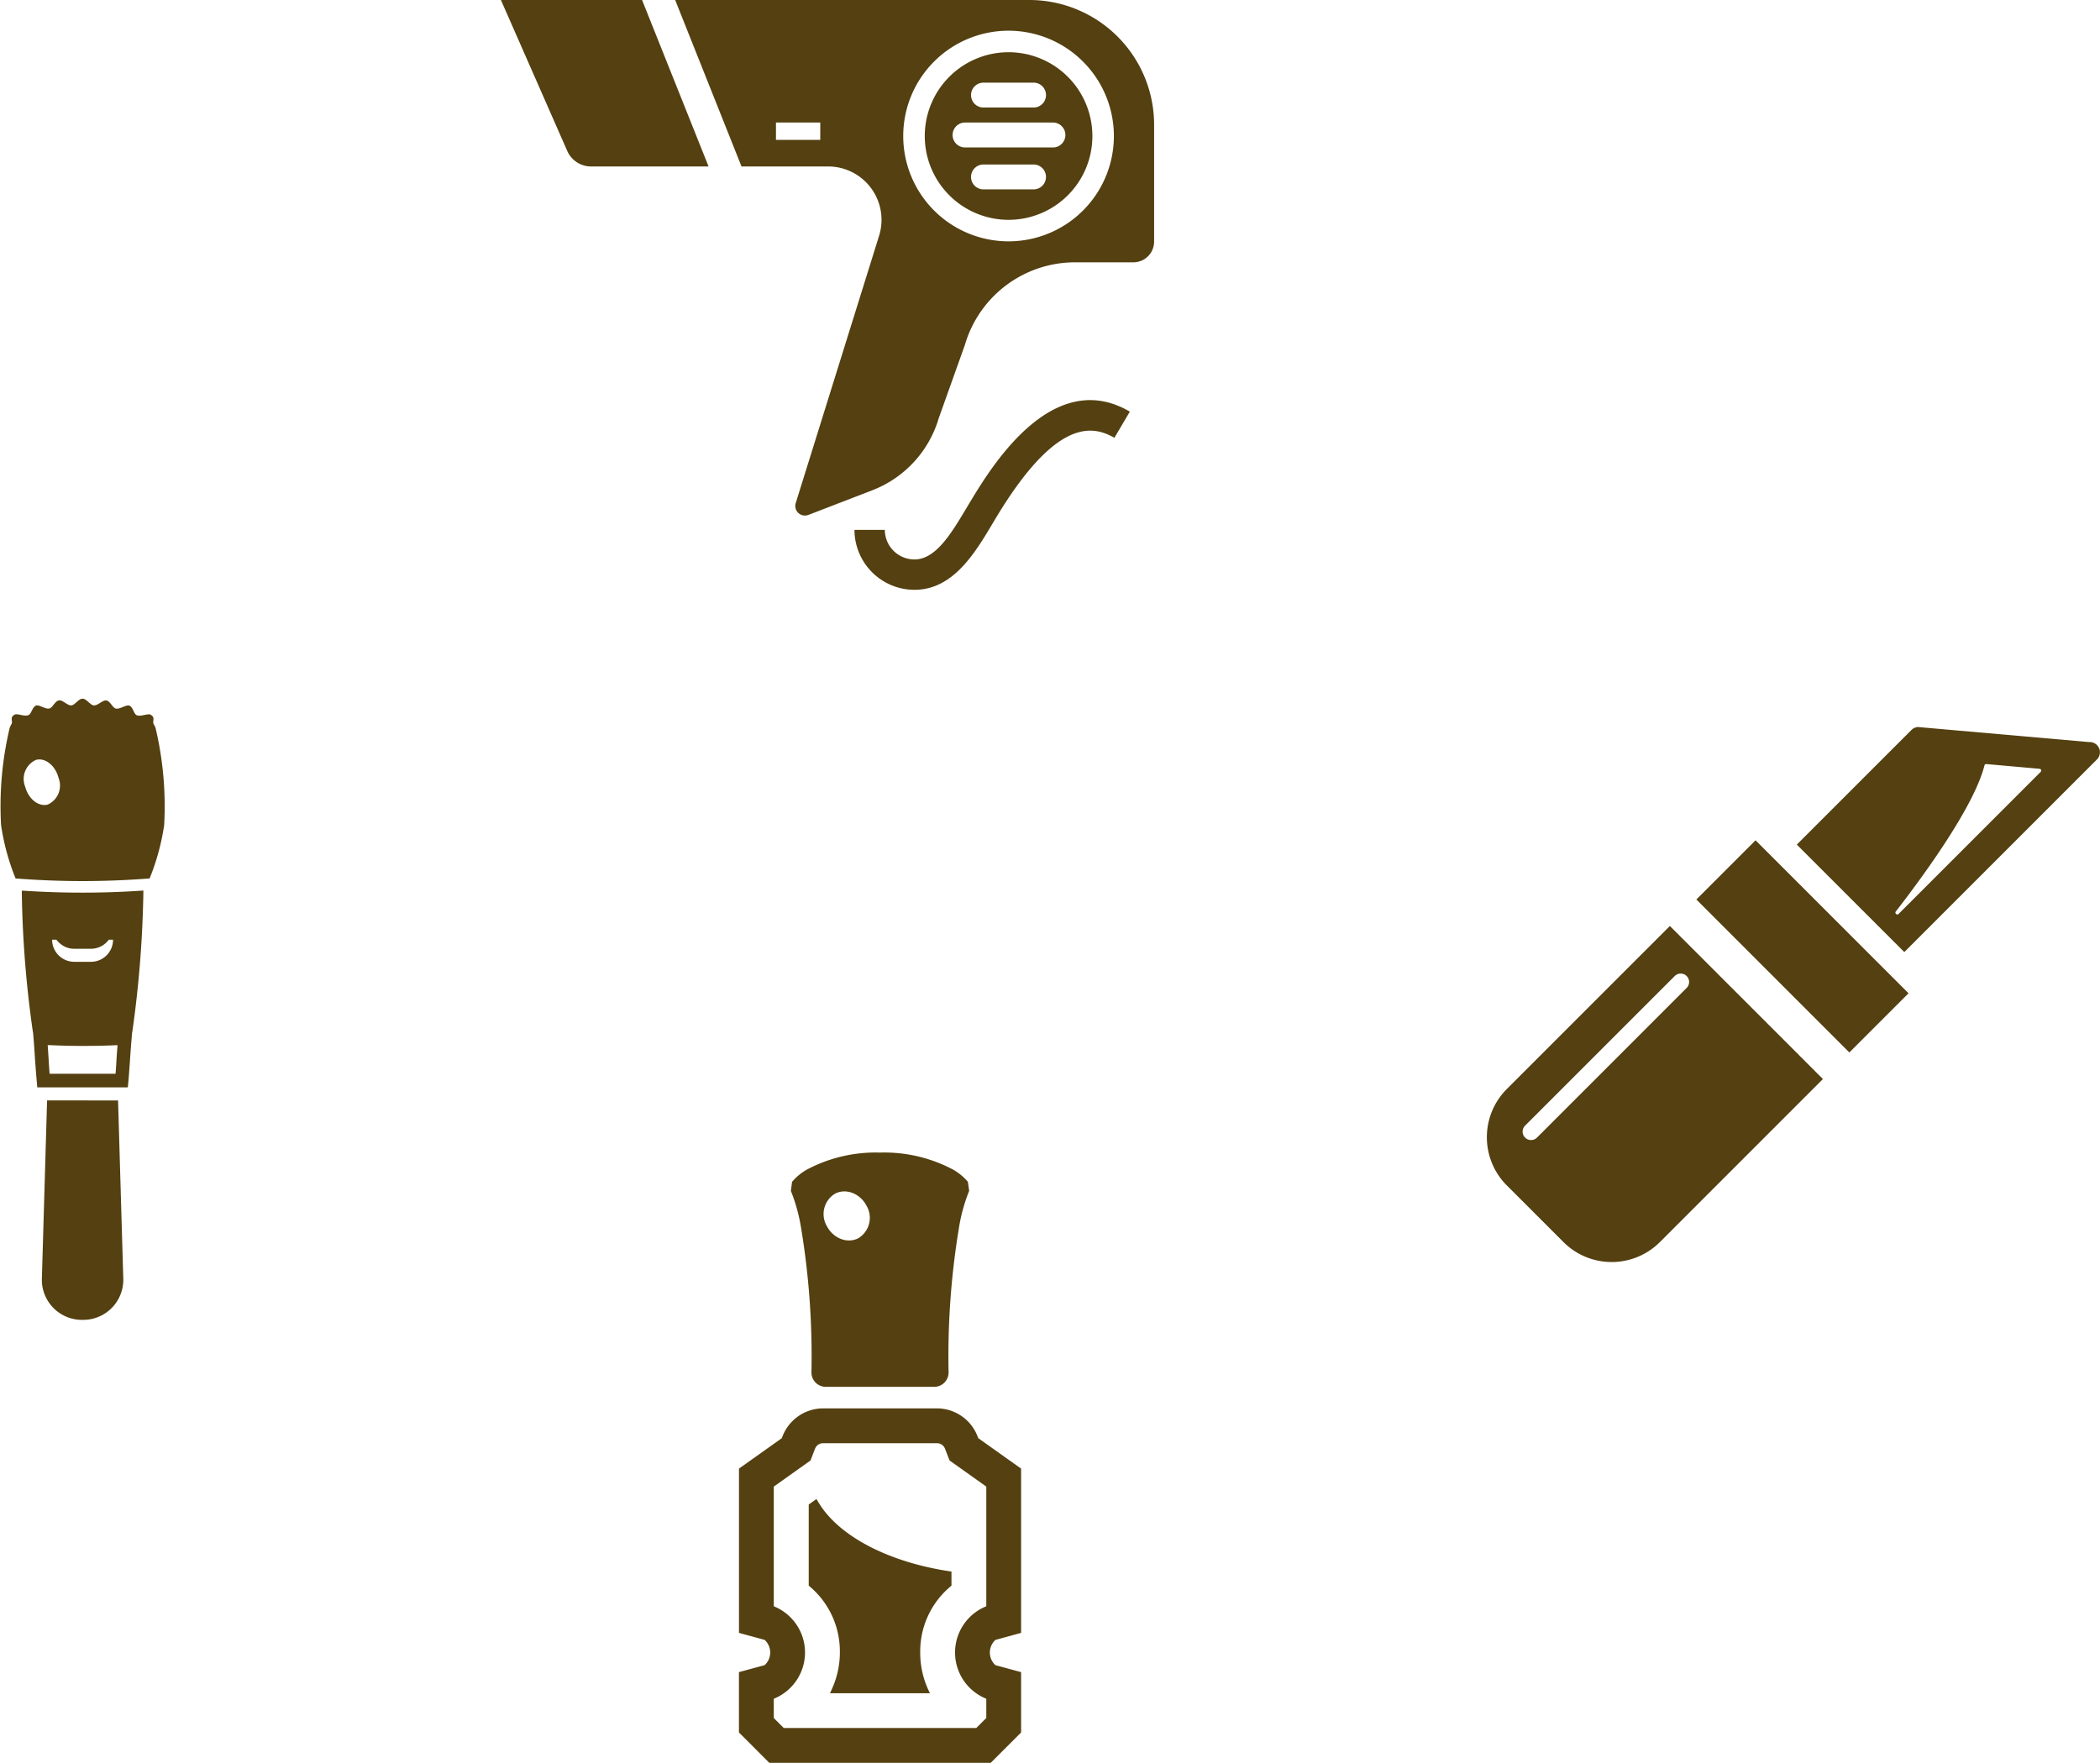
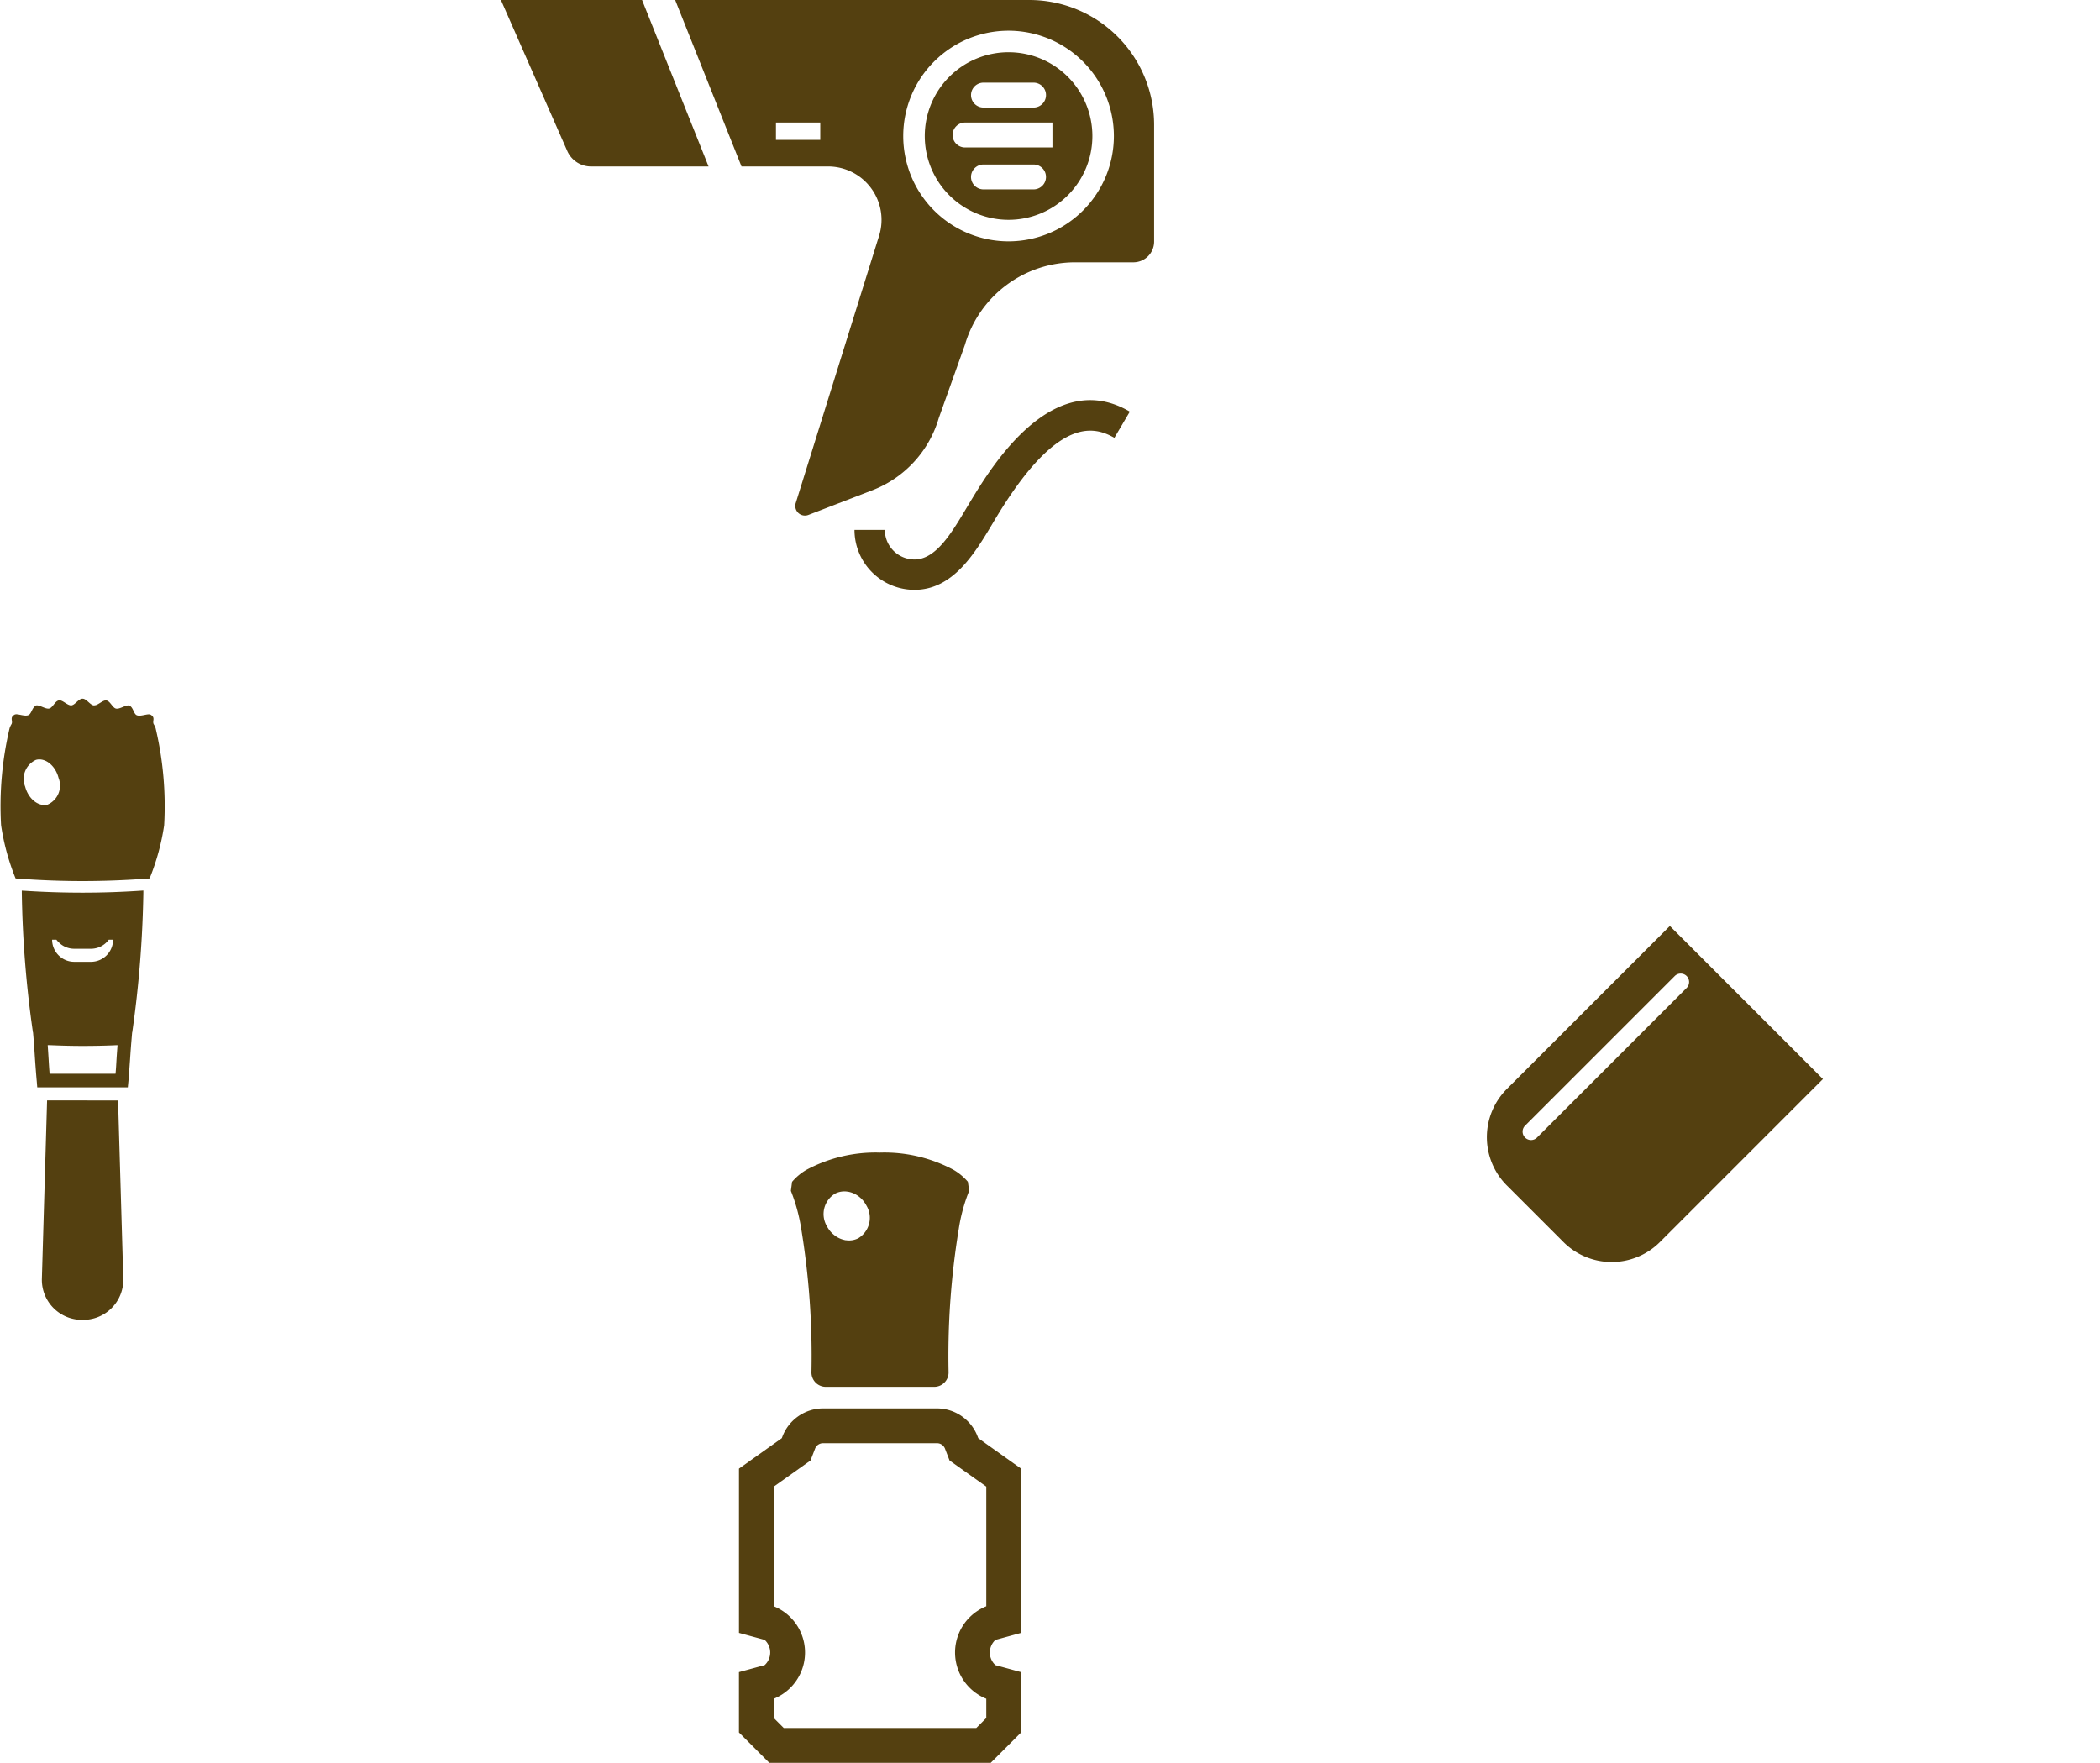
<svg xmlns="http://www.w3.org/2000/svg" id="レイヤー_2" data-name="レイヤー 2" width="109" height="91.509" viewBox="0 0 109 91.509">
  <defs>
    <style>.cls-1{fill:#544010;}</style>
  </defs>
  <path class="cls-1" d="M86.674,48.067l-8.46,8.46a3.541,3.541,0,0,0,0,5.011l2.934,2.934a3.54,3.54,0,0,0,5.012,0l8.416-8.417.036-.035h0l.007-.007ZM79.159,59.051a.436.436,0,0,1,0-.618l7.766-7.766a.437.437,0,1,1,.618.618l-7.765,7.766A.436.436,0,0,1,79.159,59.051Z" />
-   <path class="cls-1" d="M108.433,38.521l-8.89-.782a.539.539,0,0,0-.335.159l-5.9,5.9-.038.038h0l-.007.007,5.579,5.579,10.006-10.006A.529.529,0,0,0,108.433,38.521ZM103.1,39.662l2.763.246a.092.092,0,0,1,.058.159l-7.39,7.39a.1.1,0,0,1-.142-.126c1.48-1.906,4.08-5.475,4.614-7.6A.092.092,0,0,1,103.1,39.662Z" />
-   <polygon class="cls-1" points="91.121 43.62 88.049 46.692 95.99 54.633 99.062 51.561 91.121 43.62" />
-   <path class="cls-1" d="M43.593,85.781a4.582,4.582,0,0,1-.383,1.827c-.042.093-.079.189-.128.278h.005l-.005.01H48.27a4.585,4.585,0,0,1-.506-2.115,4.395,4.395,0,0,1,1.622-3.47v-.732c-3.263-.474-5.87-1.843-6.913-3.608-.03-.051-.063-.1-.09-.153h0l0-.009-.406.29v4.211A4.41,4.41,0,0,1,43.593,85.781Z" />
  <path class="cls-1" d="M52.24,75.695l-1.463-1.04-.041-.106a2.265,2.265,0,0,0-2.1-1.441H42.72a2.266,2.266,0,0,0-2.1,1.441l-.041.106-1.463,1.04-.76.54v8.527l1.332.363a.888.888,0,0,1,0,1.312l-1.333.362v3.132l.53.529.519.52.529.529H51.422l.529-.529.52-.52L53,89.931V86.8l-1.332-.362a.887.887,0,0,1,0-1.312L53,84.762V76.235ZM42.305,75.2a.445.445,0,0,1,.415-.284h5.915a.445.445,0,0,1,.415.284l.237.613,1.906,1.355v6.213a2.587,2.587,0,0,0,0,4.8v1l-.52.52H40.682l-.519-.52v-1a2.587,2.587,0,0,0,0-4.8V77.168l1.906-1.355Z" />
  <path class="cls-1" d="M42.118,71.246a.745.745,0,0,0,.742.744h5.633a.746.746,0,0,0,.743-.744,40.7,40.7,0,0,1,.53-7.459,8.857,8.857,0,0,1,.538-1.971l-.067-.472a2.94,2.94,0,0,0-.749-.621,7.606,7.606,0,0,0-3.814-.893,7.6,7.6,0,0,0-3.812.893,2.849,2.849,0,0,0-.75.626l-.062.467a9.181,9.181,0,0,1,.538,1.971A40.681,40.681,0,0,1,42.118,71.246Zm1.933-9.379a1.285,1.285,0,0,1,.584.291l.04.034a1.412,1.412,0,0,1,.157.17l.012.017a1.5,1.5,0,0,1,.133.21,1.238,1.238,0,0,1-.431,1.69,1.057,1.057,0,0,1-.64.1c-.021,0-.042,0-.062-.009a1.29,1.29,0,0,1-.584-.291l-.04-.034a1.412,1.412,0,0,1-.157-.17l-.011-.016a1.5,1.5,0,0,1-.133-.21,1.237,1.237,0,0,1,.431-1.691,1.056,1.056,0,0,1,.64-.1C44.01,61.861,44.031,61.863,44.051,61.867Z" />
  <path class="cls-1" d="M28.141,0,26.01,0l0,0H26l3.443,7.835a1.347,1.347,0,0,0,1.235.806h6.1L33.326,0Z" />
-   <path class="cls-1" d="M52.349,2.711A4.35,4.35,0,1,0,56.7,7.06,4.353,4.353,0,0,0,52.349,2.711ZM50.4,9.185a.648.648,0,0,1,.646-.646h2.6a.646.646,0,1,1,0,1.292h-2.6A.648.648,0,0,1,50.4,9.185Zm4.227-1.531H50.066a.647.647,0,0,1,0-1.293h4.561a.647.647,0,1,1,0,1.293Zm-.98-2.072h-2.6a.646.646,0,0,1,0-1.292h2.6a.646.646,0,1,1,0,1.292Z" />
+   <path class="cls-1" d="M52.349,2.711A4.35,4.35,0,1,0,56.7,7.06,4.353,4.353,0,0,0,52.349,2.711ZM50.4,9.185a.648.648,0,0,1,.646-.646h2.6a.646.646,0,1,1,0,1.292h-2.6A.648.648,0,0,1,50.4,9.185Zm4.227-1.531H50.066a.647.647,0,0,1,0-1.293h4.561Zm-.98-2.072h-2.6a.646.646,0,0,1,0-1.292h2.6a.646.646,0,1,1,0,1.292Z" />
  <path class="cls-1" d="M53.425,0H40.056l-5,0V0h-.011l3.443,8.641h4.5a2.771,2.771,0,0,1,2.643,3.591L41.3,26.121a.5.5,0,0,0,.657.609l3.337-1.287a5.751,5.751,0,0,0,3.433-3.74l1.356-3.8a5.953,5.953,0,0,1,5.711-4.286h3.03a1.077,1.077,0,0,0,1.08-1.075V6.488A6.479,6.479,0,0,0,53.425,0ZM57.816,7.06a5.467,5.467,0,1,1-5.467-5.466A5.473,5.473,0,0,1,57.816,7.06Zm-15.24.2h-2.3v-.9h2.3Z" />
  <path class="cls-1" d="M50.427,25.935q-.133.219-.27.449c-.78,1.306-1.585,2.657-2.693,2.657a1.539,1.539,0,0,1-1.537-1.536H44.352a3.115,3.115,0,0,0,3.112,3.112c2,0,3.136-1.9,4.046-3.426.088-.148.176-.294.262-.437,2.875-4.719,4.7-4.715,5.864-4.137.063.033.126.063.19.1l.017.009.8-1.358C54.638,19.02,51.468,24.225,50.427,25.935Z" />
  <path class="cls-1" d="M2.444,57.121,2.173,66.4a2.079,2.079,0,0,0,2.113,2.113A2.08,2.08,0,0,0,6.4,66.4l-.272-9.275Z" />
  <path class="cls-1" d="M8.077,37.8a.968.968,0,0,0-.094-.2c-.1-.166.11-.343-.166-.5-.141-.078-.516.115-.72.026-.161-.068-.187-.432-.39-.5-.172-.052-.485.2-.688.156-.183-.041-.3-.4-.506-.422-.161-.022-.364.193-.554.248l-.019,0a.261.261,0,0,1-.073.009c-.187-.016-.375-.349-.583-.349-.179,0-.339.245-.5.324l-.025.009a.188.188,0,0,1-.056.016c-.208.01-.453-.292-.64-.261-.209.026-.324.381-.506.422-.2.047-.516-.208-.693-.156-.022.007-.035.029-.054.042l-.02.016c-.133.122-.175.385-.317.442-.2.089-.573-.1-.714-.026-.281.157-.067.334-.166.5a.968.968,0,0,0-.094.2,17.6,17.6,0,0,0-.443,5.039A11.965,11.965,0,0,0,.809,45.6l.364.026c1.037.073,2.085.11,3.111.11s2.079-.037,3.116-.11l.365-.026a11.969,11.969,0,0,0,.755-2.761A17.633,17.633,0,0,0,8.077,37.8ZM1.871,39.444c.48-.126,1.006.3,1.168.937a1.079,1.079,0,0,1-.568,1.386c-.48.12-1-.3-1.167-.937A1.082,1.082,0,0,1,1.871,39.444Z" />
  <path class="cls-1" d="M7.441,46.238v-.011c-1.057.074-2.1.11-3.157.11q-1.522,0-3.053-.1c-.03,0-.06,0-.089-.006h-.01v.115a56.211,56.211,0,0,0,.578,7.243h.005l.021.244c.031.355.057.772.083,1.168.031.432.063.844.089,1.125l.026.318h4.7l.031-.318c.026-.276.052-.677.083-1.1.026-.4.058-.828.089-1.182l.021-.25h.005a57.493,57.493,0,0,0,.578-7.248v-.1ZM6.1,54.252c-.016.219-.036.479-.052.734-.016.282-.031.558-.052.751H2.575c-.016-.193-.037-.474-.052-.761-.016-.255-.032-.511-.047-.724l.088,0c.574.026,1.152.041,1.72.041S5.43,54.283,6,54.257l.093,0ZM4.721,49.927h-.87a1.149,1.149,0,0,1-1.146-1.146h.224a.871.871,0,0,0,.115.13,1.126,1.126,0,0,0,.807.339h.87a1.142,1.142,0,0,0,.923-.469h.224A1.147,1.147,0,0,1,4.721,49.927Z" />
</svg>